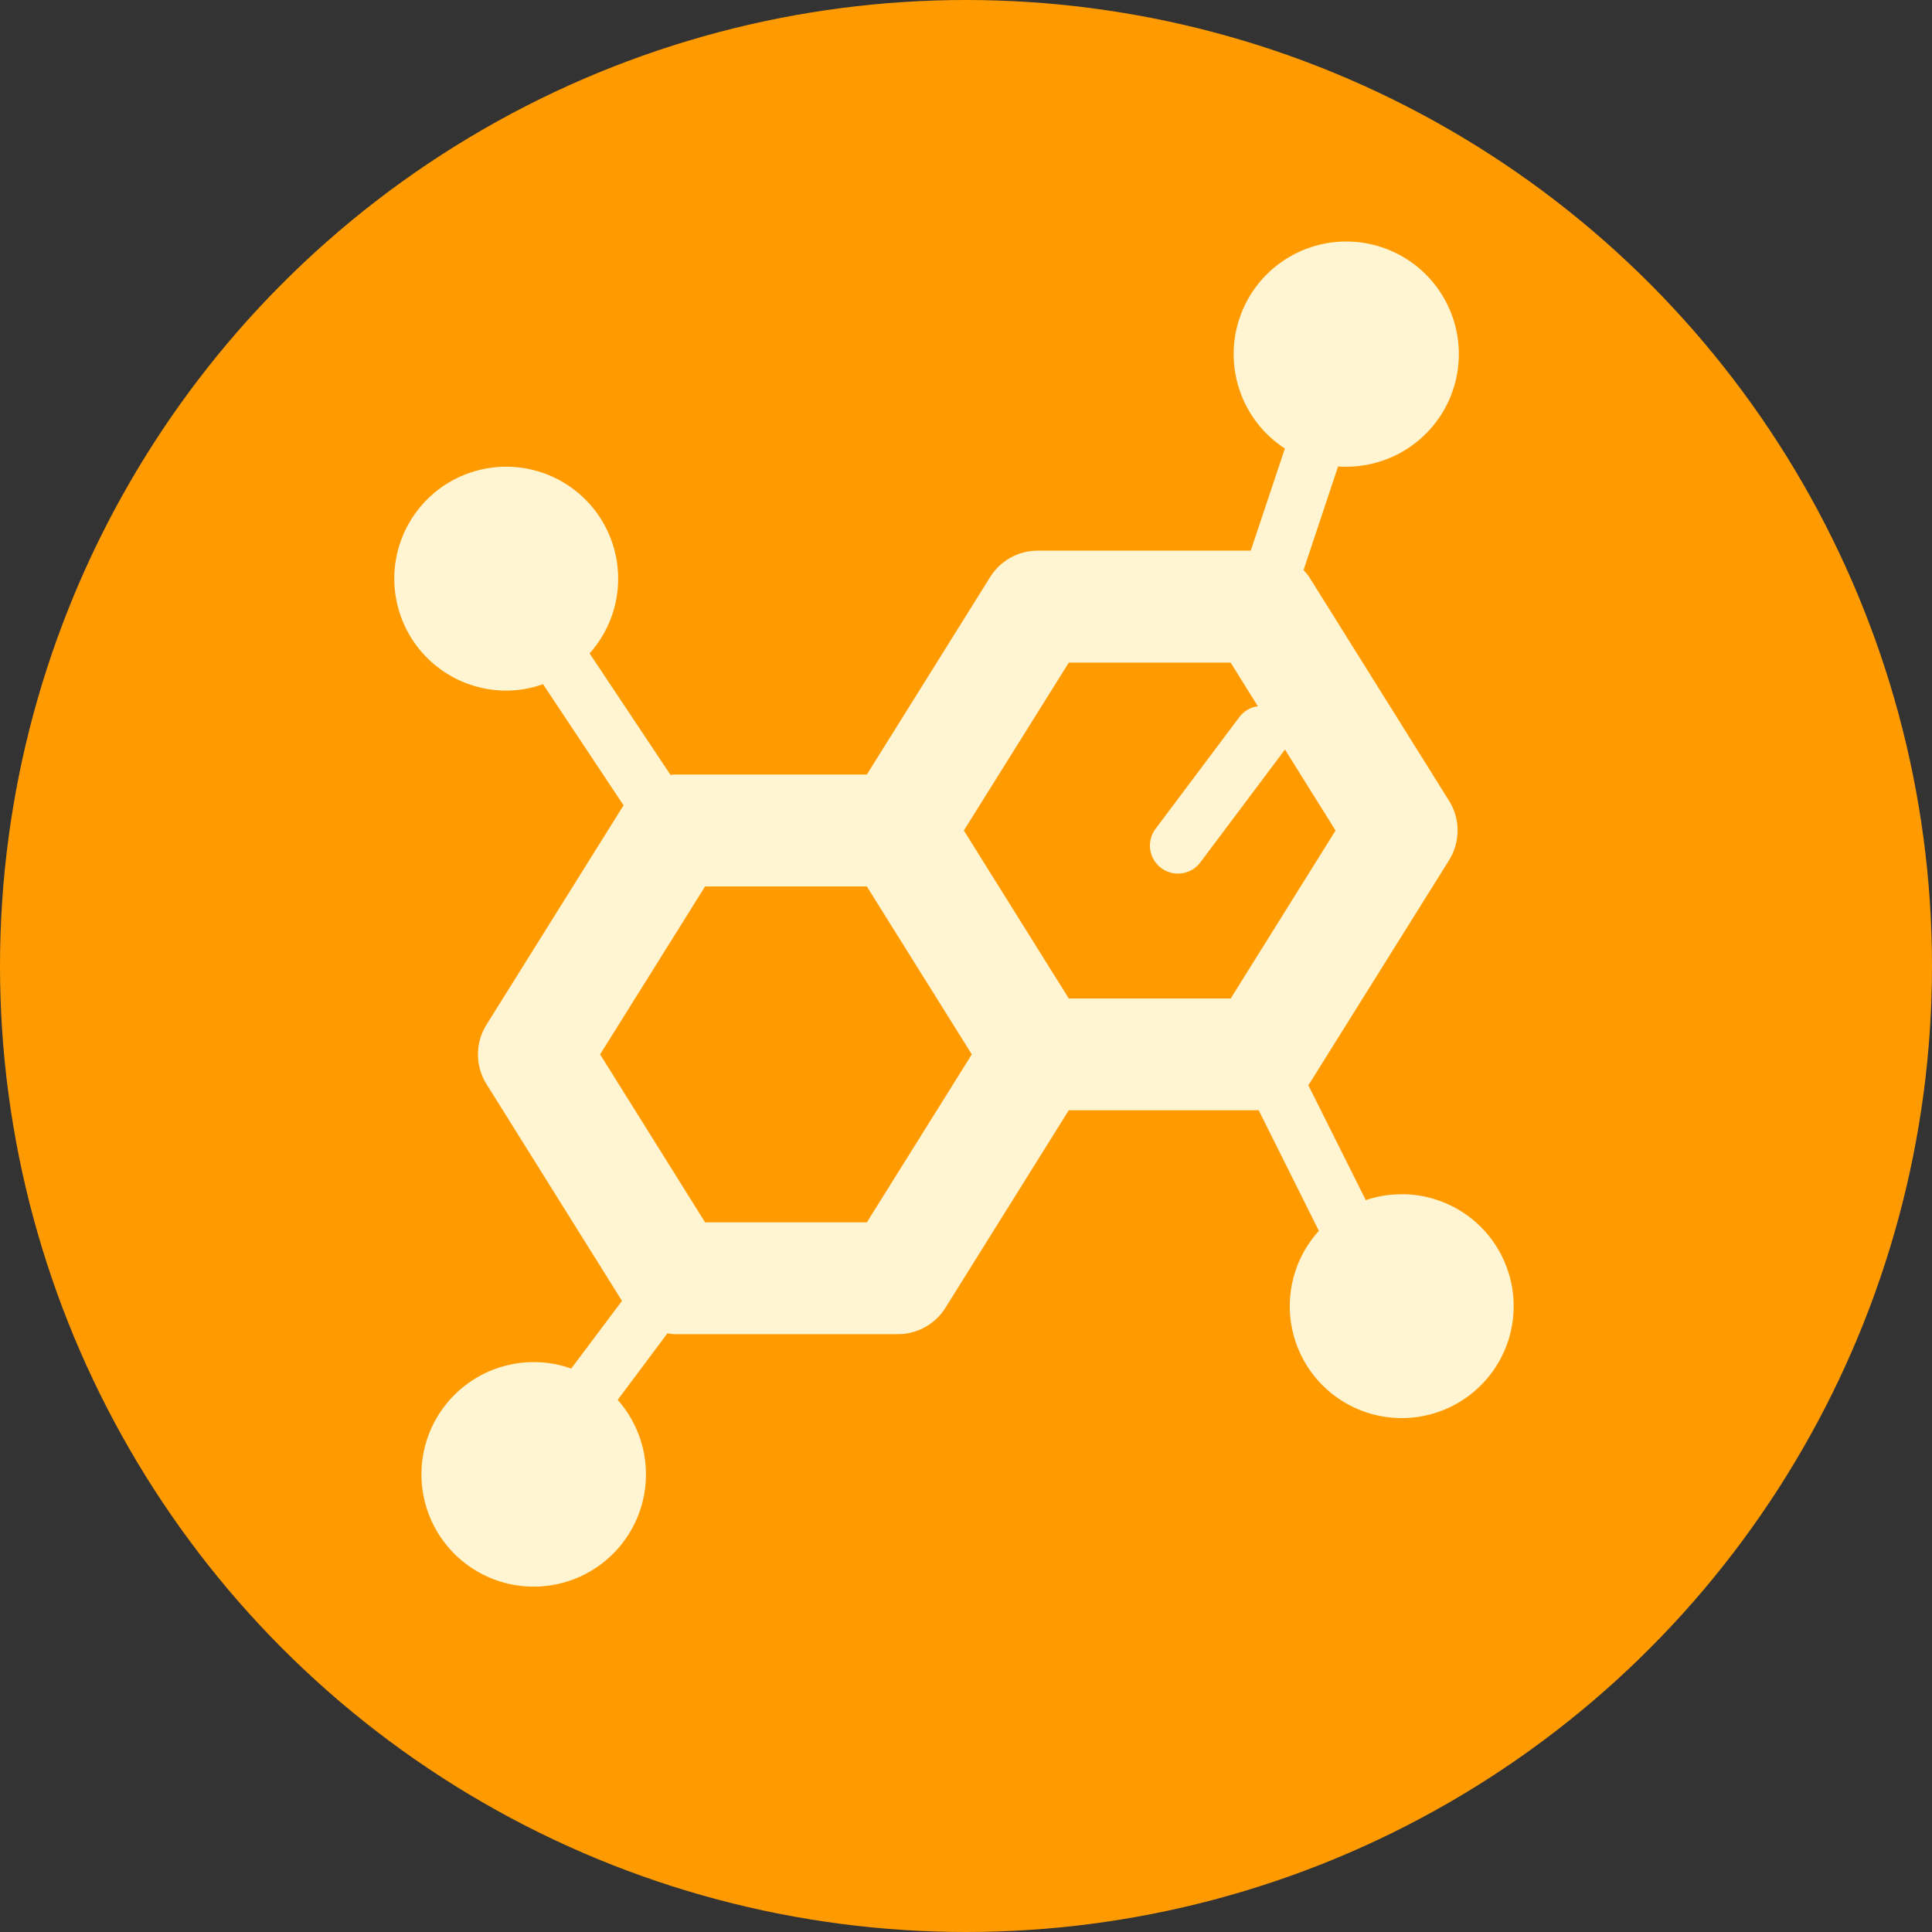
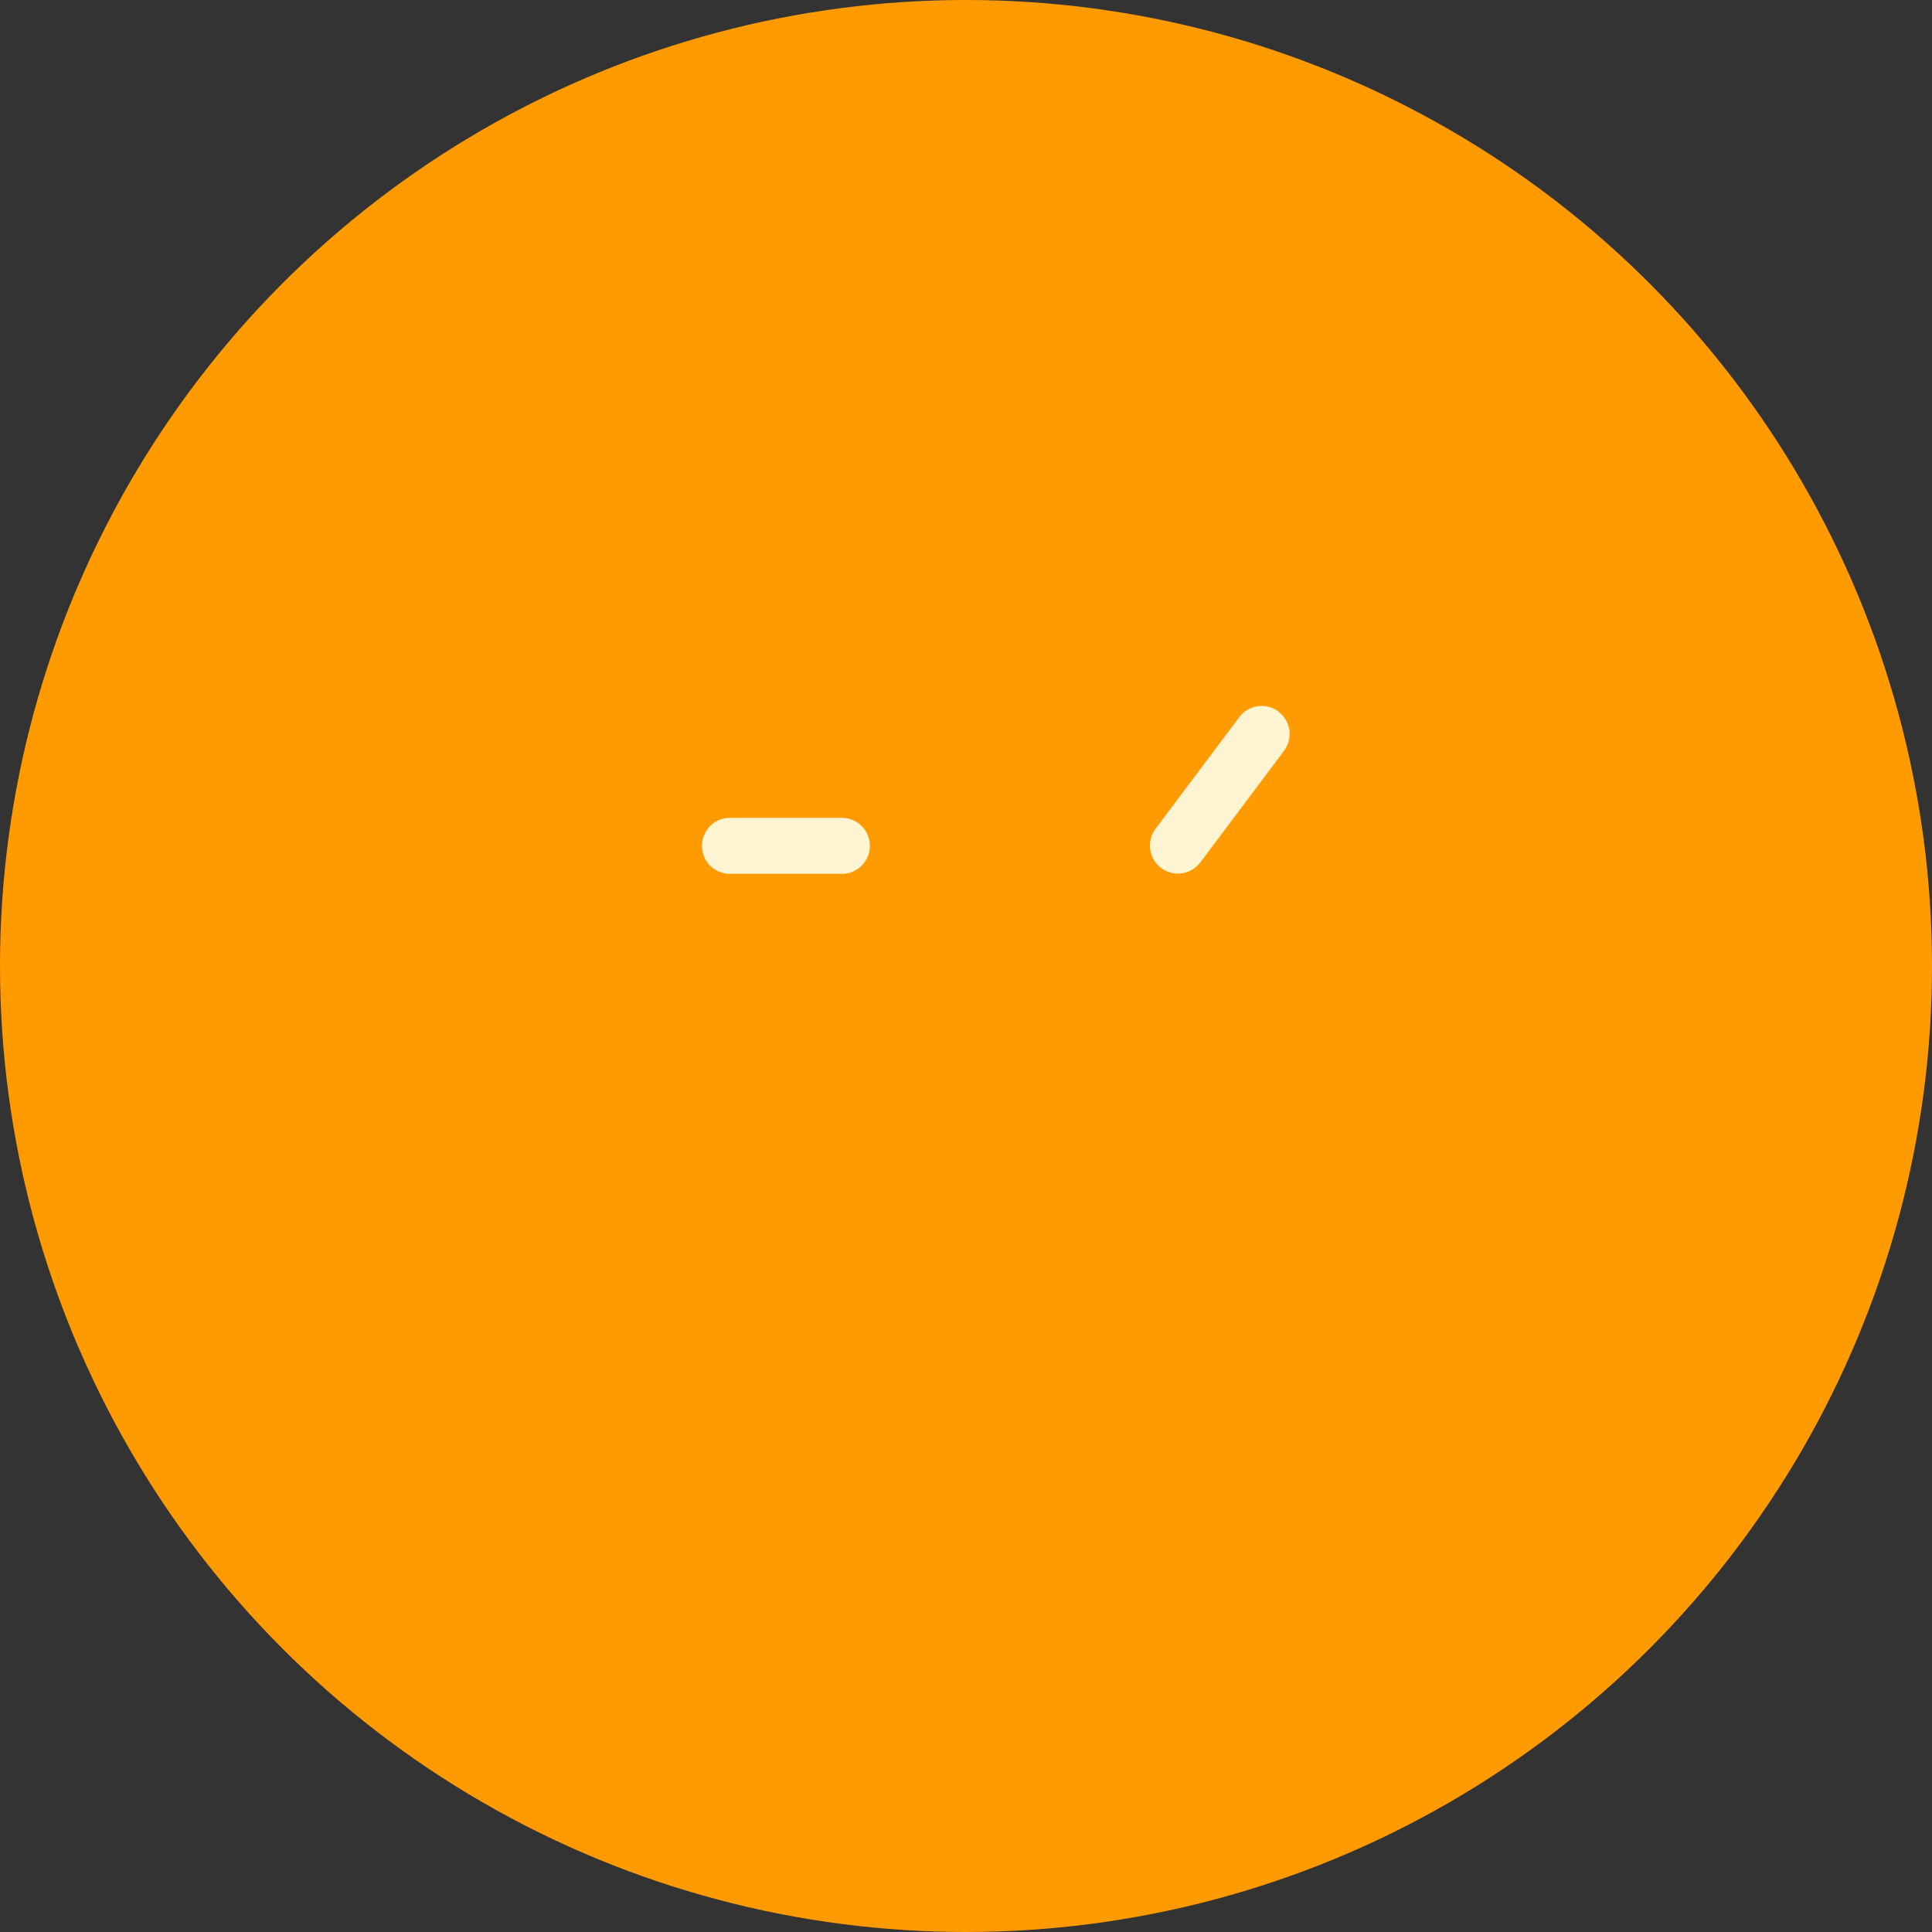
<svg xmlns="http://www.w3.org/2000/svg" width="80" height="80" viewBox="0 0 80 80">
  <rect x="0" y="0" width="80" height="80" fill="#333333" stroke="none" />
  <g id="그룹_1206" data-name="그룹 1206" transform="translate(-1449 -3495)">
    <circle id="타원_175" data-name="타원 175" cx="40" cy="40" r="40" transform="translate(1449 3495)" fill="#ff9b00" />
    <g id="molecule_6389292" transform="translate(1461.321 3501.047)">
-       <path id="패스_1510" data-name="패스 1510" d="M45.717,39.407a4.474,4.474,0,0,0-1.483.243L41.858,34.9l-.007-.014c.01-.016.027-.028.037-.044l5.794-9.271a2.318,2.318,0,0,0,0-2.457l-5.794-9.271a2.2,2.2,0,0,0-.232-.284l.006-.017,1.425-4.276a2.824,2.824,0,0,0,.312.012,4.662,4.662,0,1,0-2.515-.753l-1.414,4.23H30.652a2.318,2.318,0,0,0-1.97,1.089l-5.108,8.181H15.587c-.05,0-.1.015-.146.019v-.007l-3.349-5.029a4.635,4.635,0,1,0-3.458,1.541,4.468,4.468,0,0,0,1.53-.267L13.5,23.3,7.823,32.385a2.318,2.318,0,0,0,0,2.457l5.609,8.974v.007l-2.1,2.8a4.535,4.535,0,0,0-1.541-.267,4.648,4.648,0,1,0,3.465,1.564l2.051-2.746.008-.012a2.358,2.358,0,0,0,.27.035h9.271a2.318,2.318,0,0,0,1.97-1.089l5.108-8.181H39.8l2.491,4.994a4.635,4.635,0,1,0,3.43-1.518ZM23.574,40.566h-6.7l-4.346-6.953,4.346-6.953h6.7l4.346,6.953ZM31.936,31.3,27.59,24.343l4.346-6.953h6.7l4.346,6.953L38.639,31.3Z" transform="translate(0 4)" fill="#fff5d2" />
      <path id="패스_1511" data-name="패스 1511" d="M20.794,24H16.159a1.159,1.159,0,1,0,0,2.318h4.635a1.159,1.159,0,0,0,0-2.318Z" transform="translate(1.746 3.819)" fill="#fff5d2" />
      <path id="패스_1512" data-name="패스 1512" d="M36.331,20.232a1.159,1.159,0,0,0-1.622.232L31.232,25.1a1.159,1.159,0,0,0,1.854,1.391l3.476-4.635a1.159,1.159,0,0,0-.232-1.622Z" transform="translate(4.287 3.184)" fill="#fff5d2" />
    </g>
  </g>
</svg>